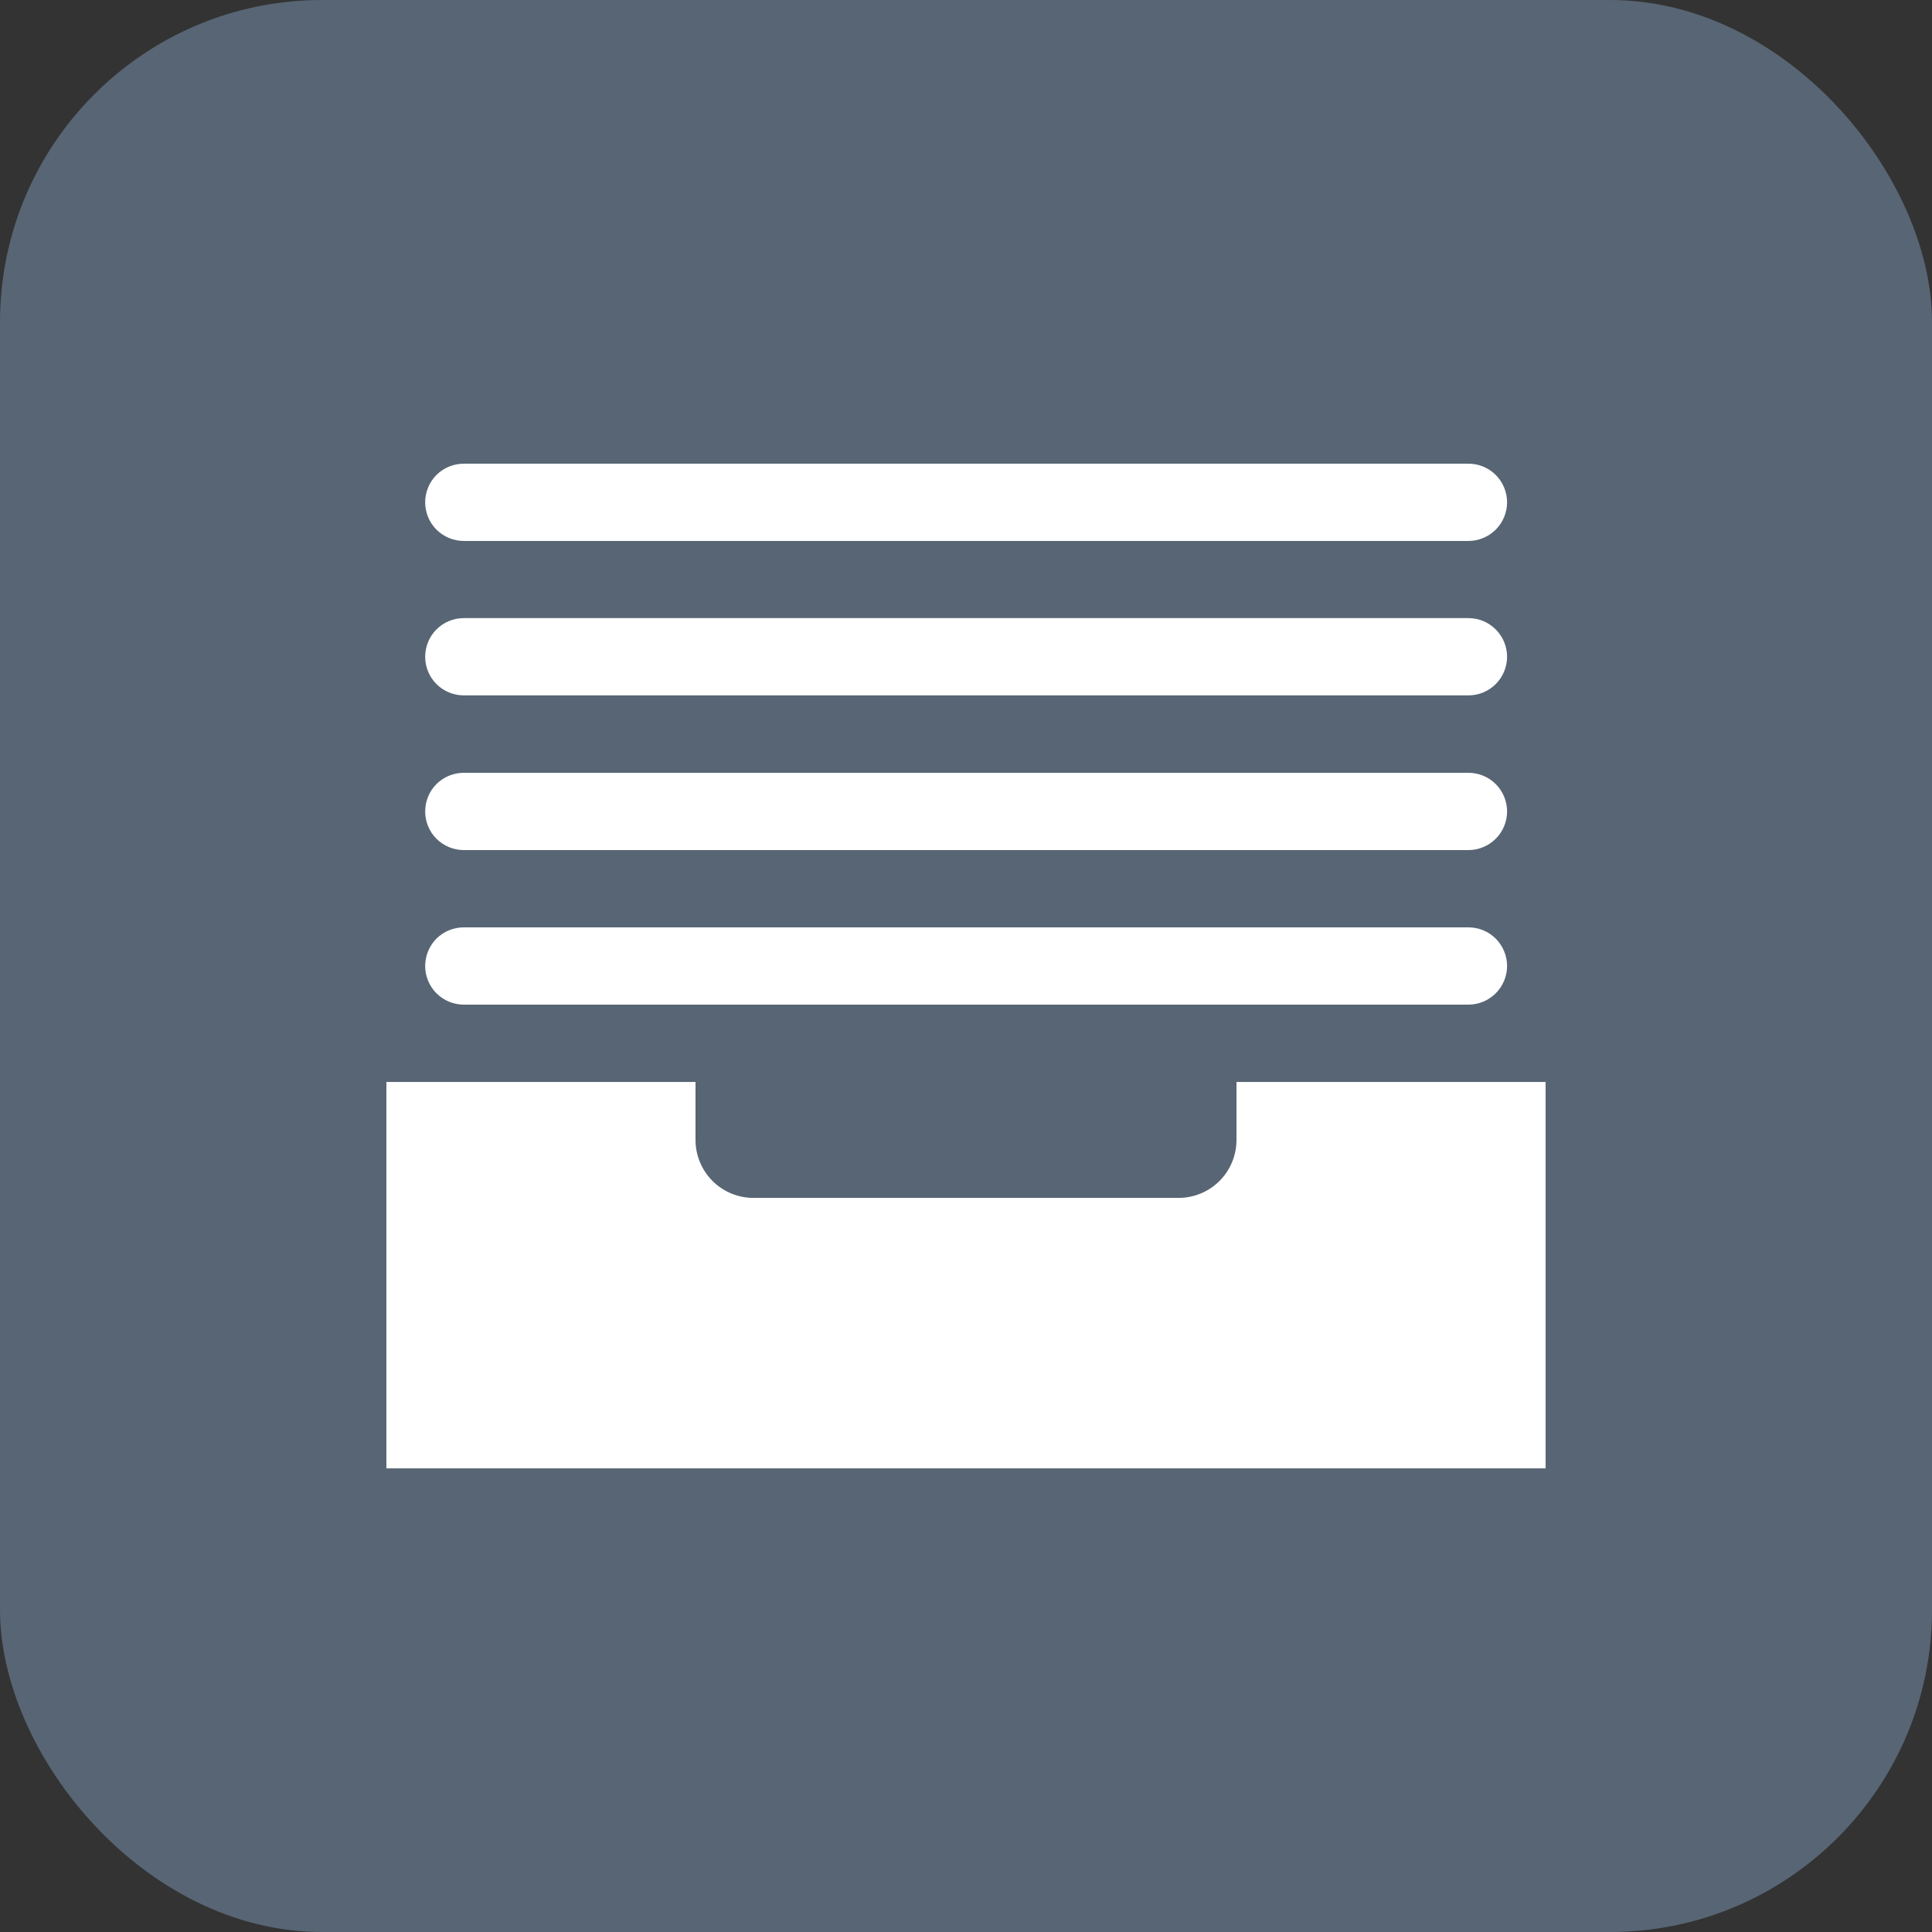
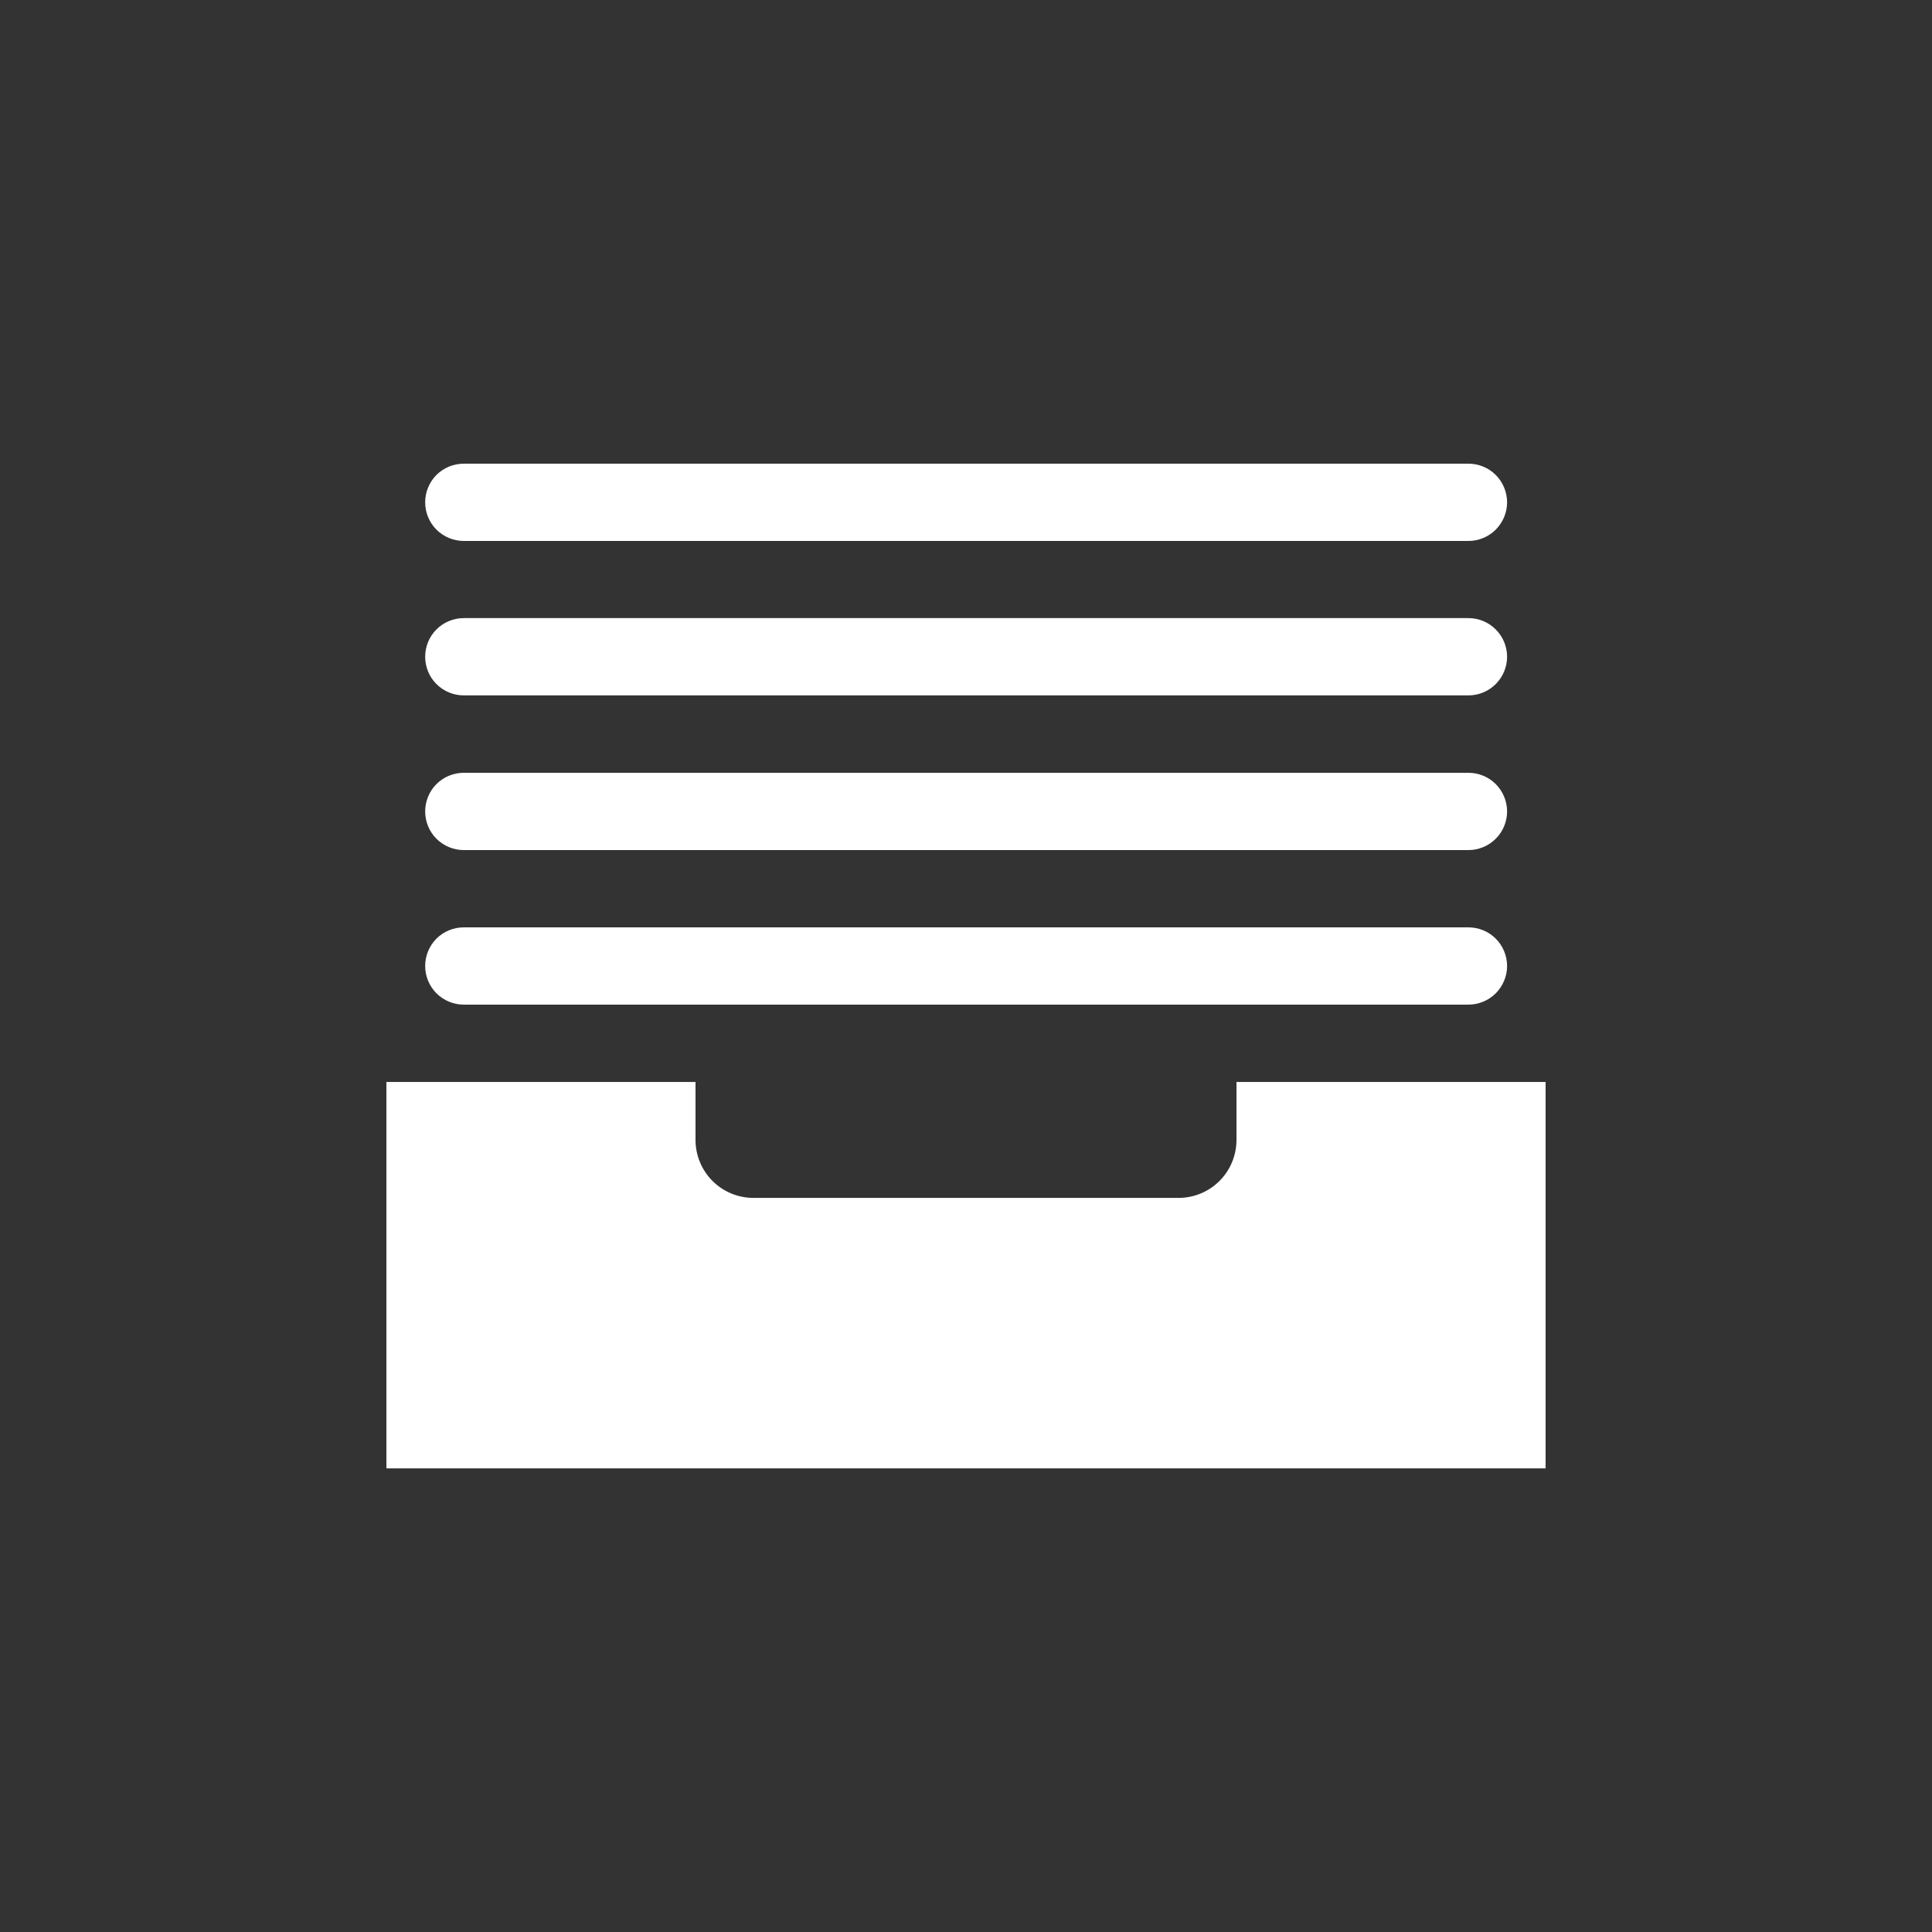
<svg xmlns="http://www.w3.org/2000/svg" width="30" height="30" viewBox="0 0 30 30" fill="none">
  <rect x="0" y="0" width="30" height="30" fill="#333333" stroke="none" />
-   <rect width="30" height="30" rx="5" fill="#576574" />
  <path d="M19.2 16.801V17.701C19.2 17.94 19.105 18.169 18.936 18.338C18.768 18.506 18.539 18.601 18.3 18.601H11.7C11.461 18.601 11.232 18.506 11.064 18.338C10.895 18.169 10.8 17.94 10.8 17.701V16.801H6V22.801H24V16.801H19.2Z" fill="white" />
  <path d="M22.802 14.4H7.202C7.042 14.4 6.89 14.463 6.777 14.575C6.665 14.688 6.602 14.841 6.602 15C6.602 15.159 6.665 15.311 6.777 15.424C6.89 15.536 7.042 15.6 7.202 15.6H22.802C22.961 15.6 23.113 15.536 23.226 15.424C23.338 15.311 23.402 15.159 23.402 15C23.402 14.841 23.338 14.688 23.226 14.575C23.113 14.463 22.961 14.4 22.802 14.4Z" fill="white" />
  <path d="M22.802 12H7.202C7.042 12 6.89 12.063 6.777 12.175C6.665 12.288 6.602 12.441 6.602 12.6C6.602 12.759 6.665 12.912 6.777 13.024C6.89 13.136 7.042 13.2 7.202 13.2H22.802C22.961 13.2 23.113 13.136 23.226 13.024C23.338 12.912 23.402 12.759 23.402 12.6C23.402 12.441 23.338 12.288 23.226 12.175C23.113 12.063 22.961 12 22.802 12Z" fill="white" />
  <path d="M22.802 9.598H7.202C7.042 9.598 6.89 9.661 6.777 9.774C6.665 9.886 6.602 10.039 6.602 10.198C6.602 10.357 6.665 10.51 6.777 10.622C6.89 10.735 7.042 10.798 7.202 10.798H22.802C22.961 10.798 23.113 10.735 23.226 10.622C23.338 10.51 23.402 10.357 23.402 10.198C23.402 10.039 23.338 9.886 23.226 9.774C23.113 9.661 22.961 9.598 22.802 9.598Z" fill="white" />
  <path d="M7.202 8.4H22.802C22.961 8.4 23.113 8.336 23.226 8.224C23.338 8.111 23.402 7.959 23.402 7.8C23.402 7.641 23.338 7.488 23.226 7.375C23.113 7.263 22.961 7.2 22.802 7.2H7.202C7.042 7.2 6.89 7.263 6.777 7.375C6.665 7.488 6.602 7.641 6.602 7.8C6.602 7.959 6.665 8.111 6.777 8.224C6.89 8.336 7.042 8.4 7.202 8.4Z" fill="white" />
</svg>